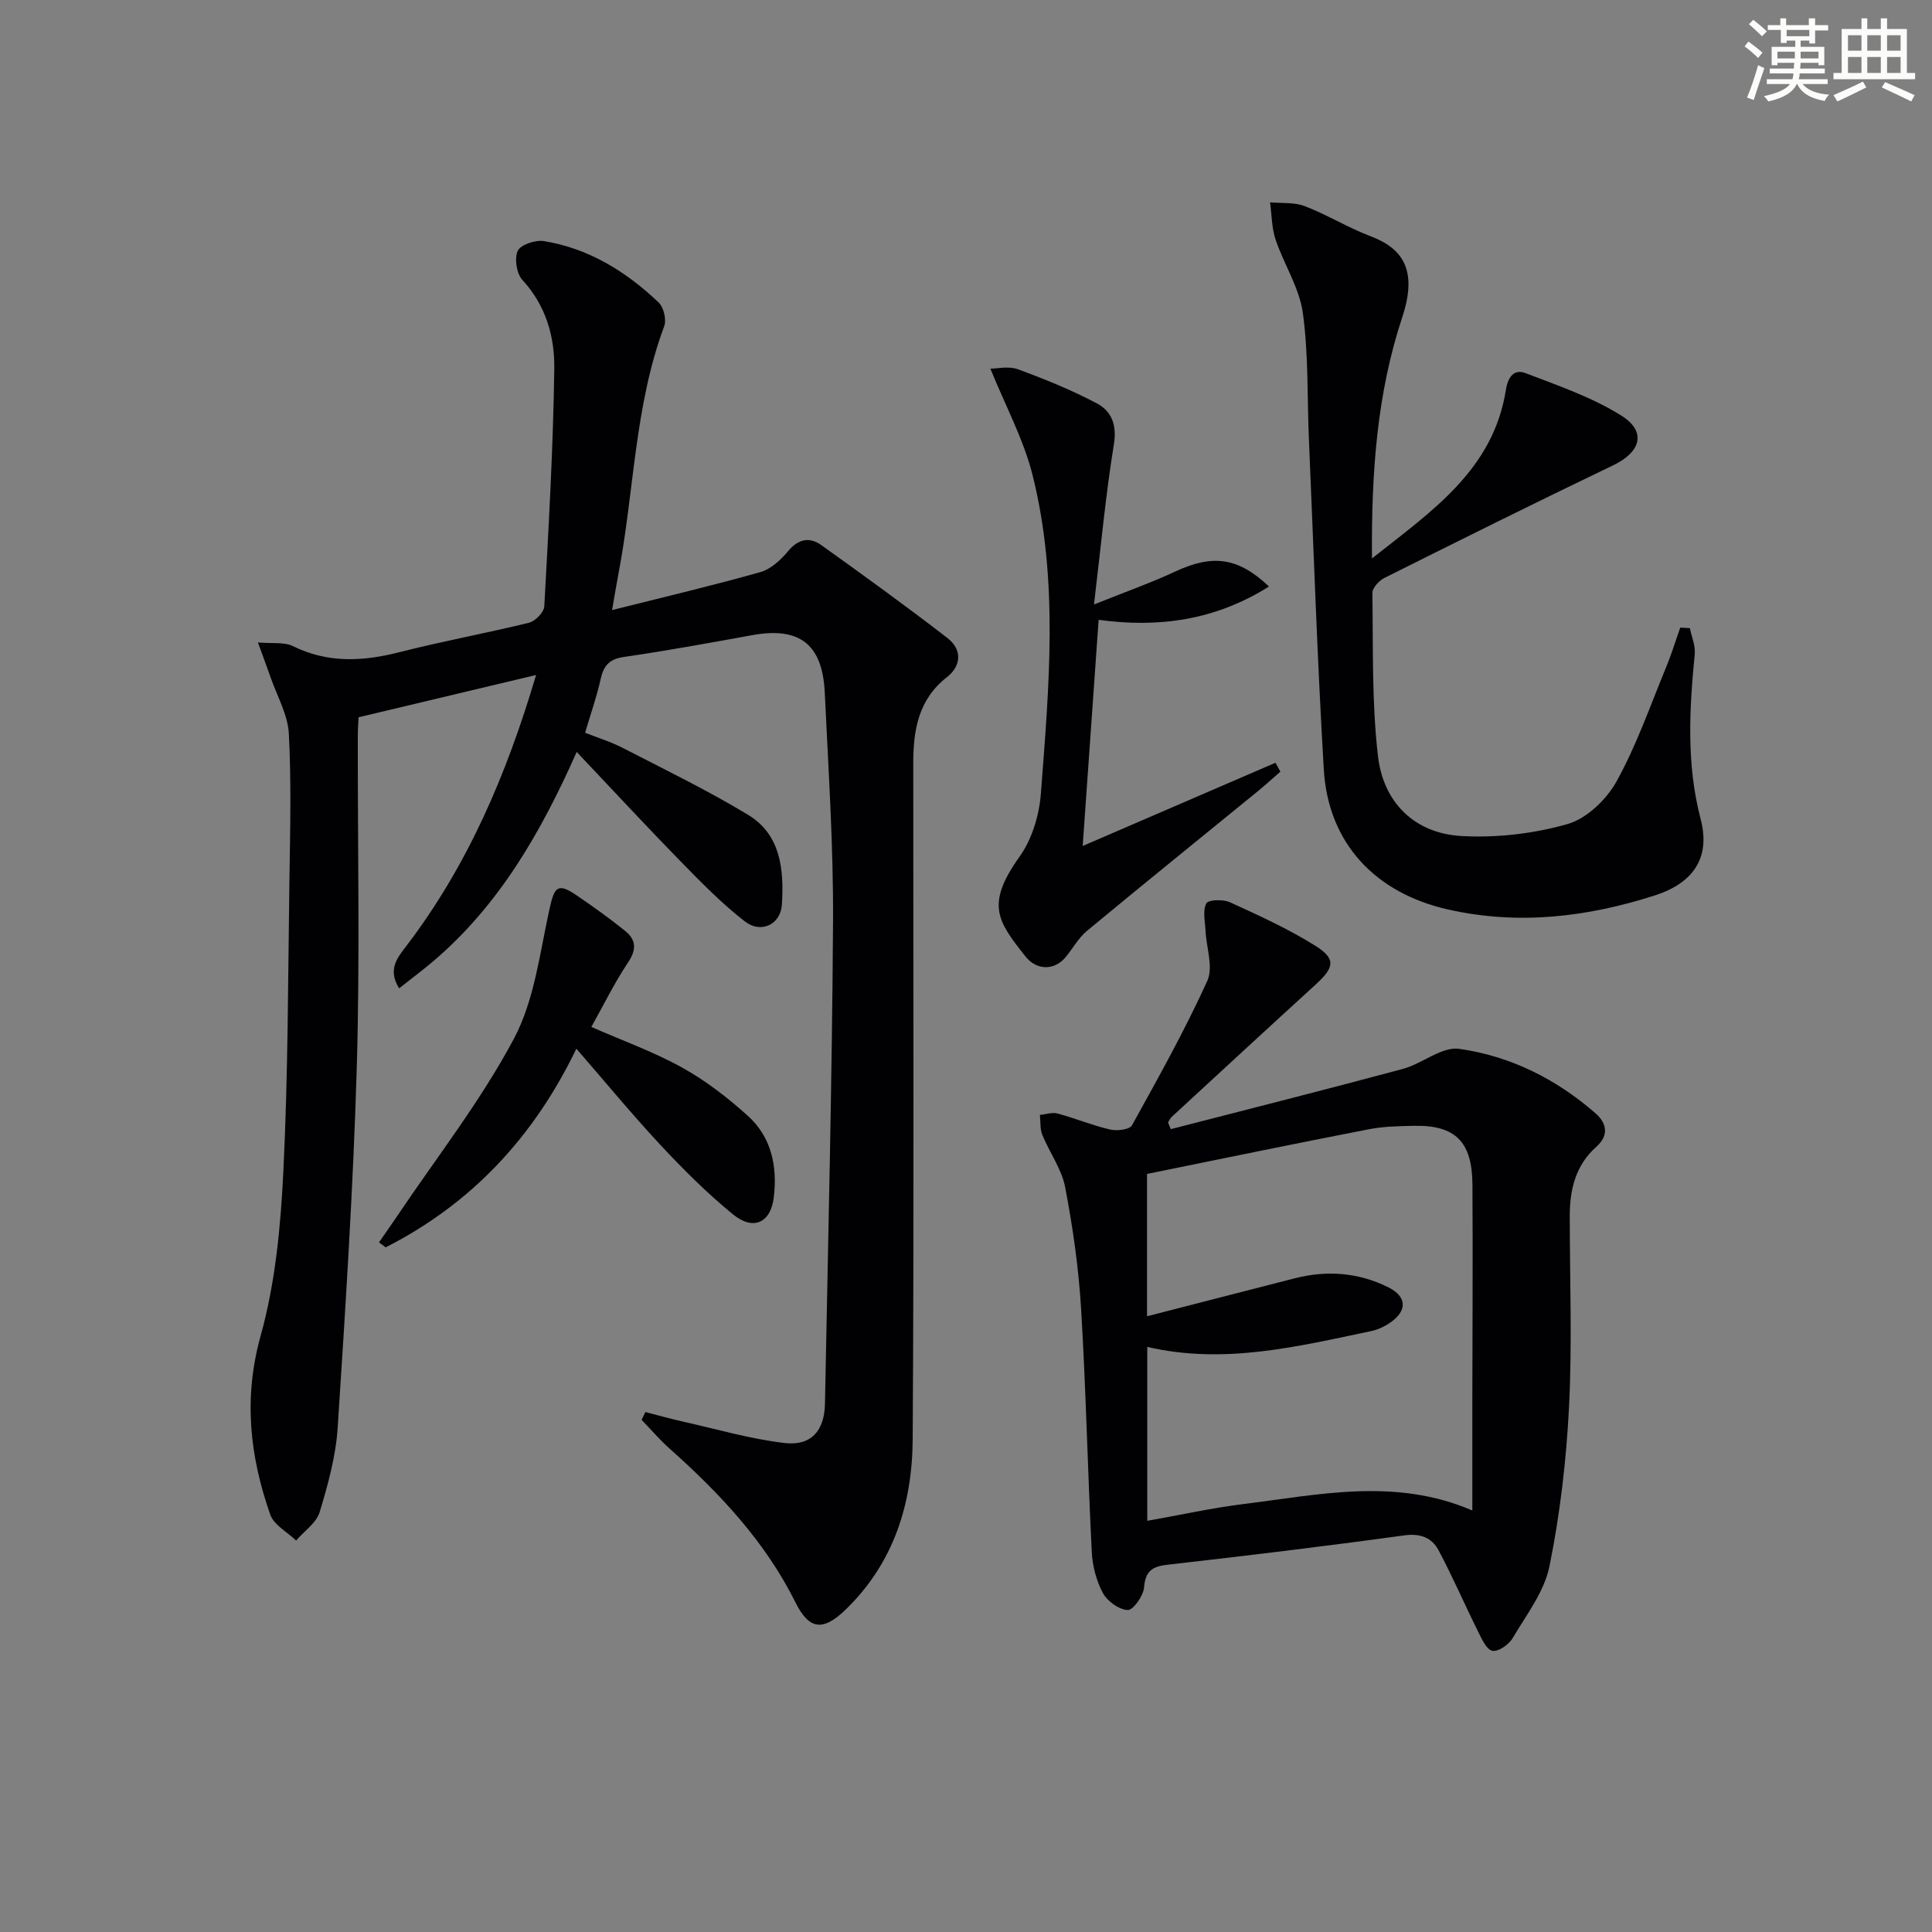
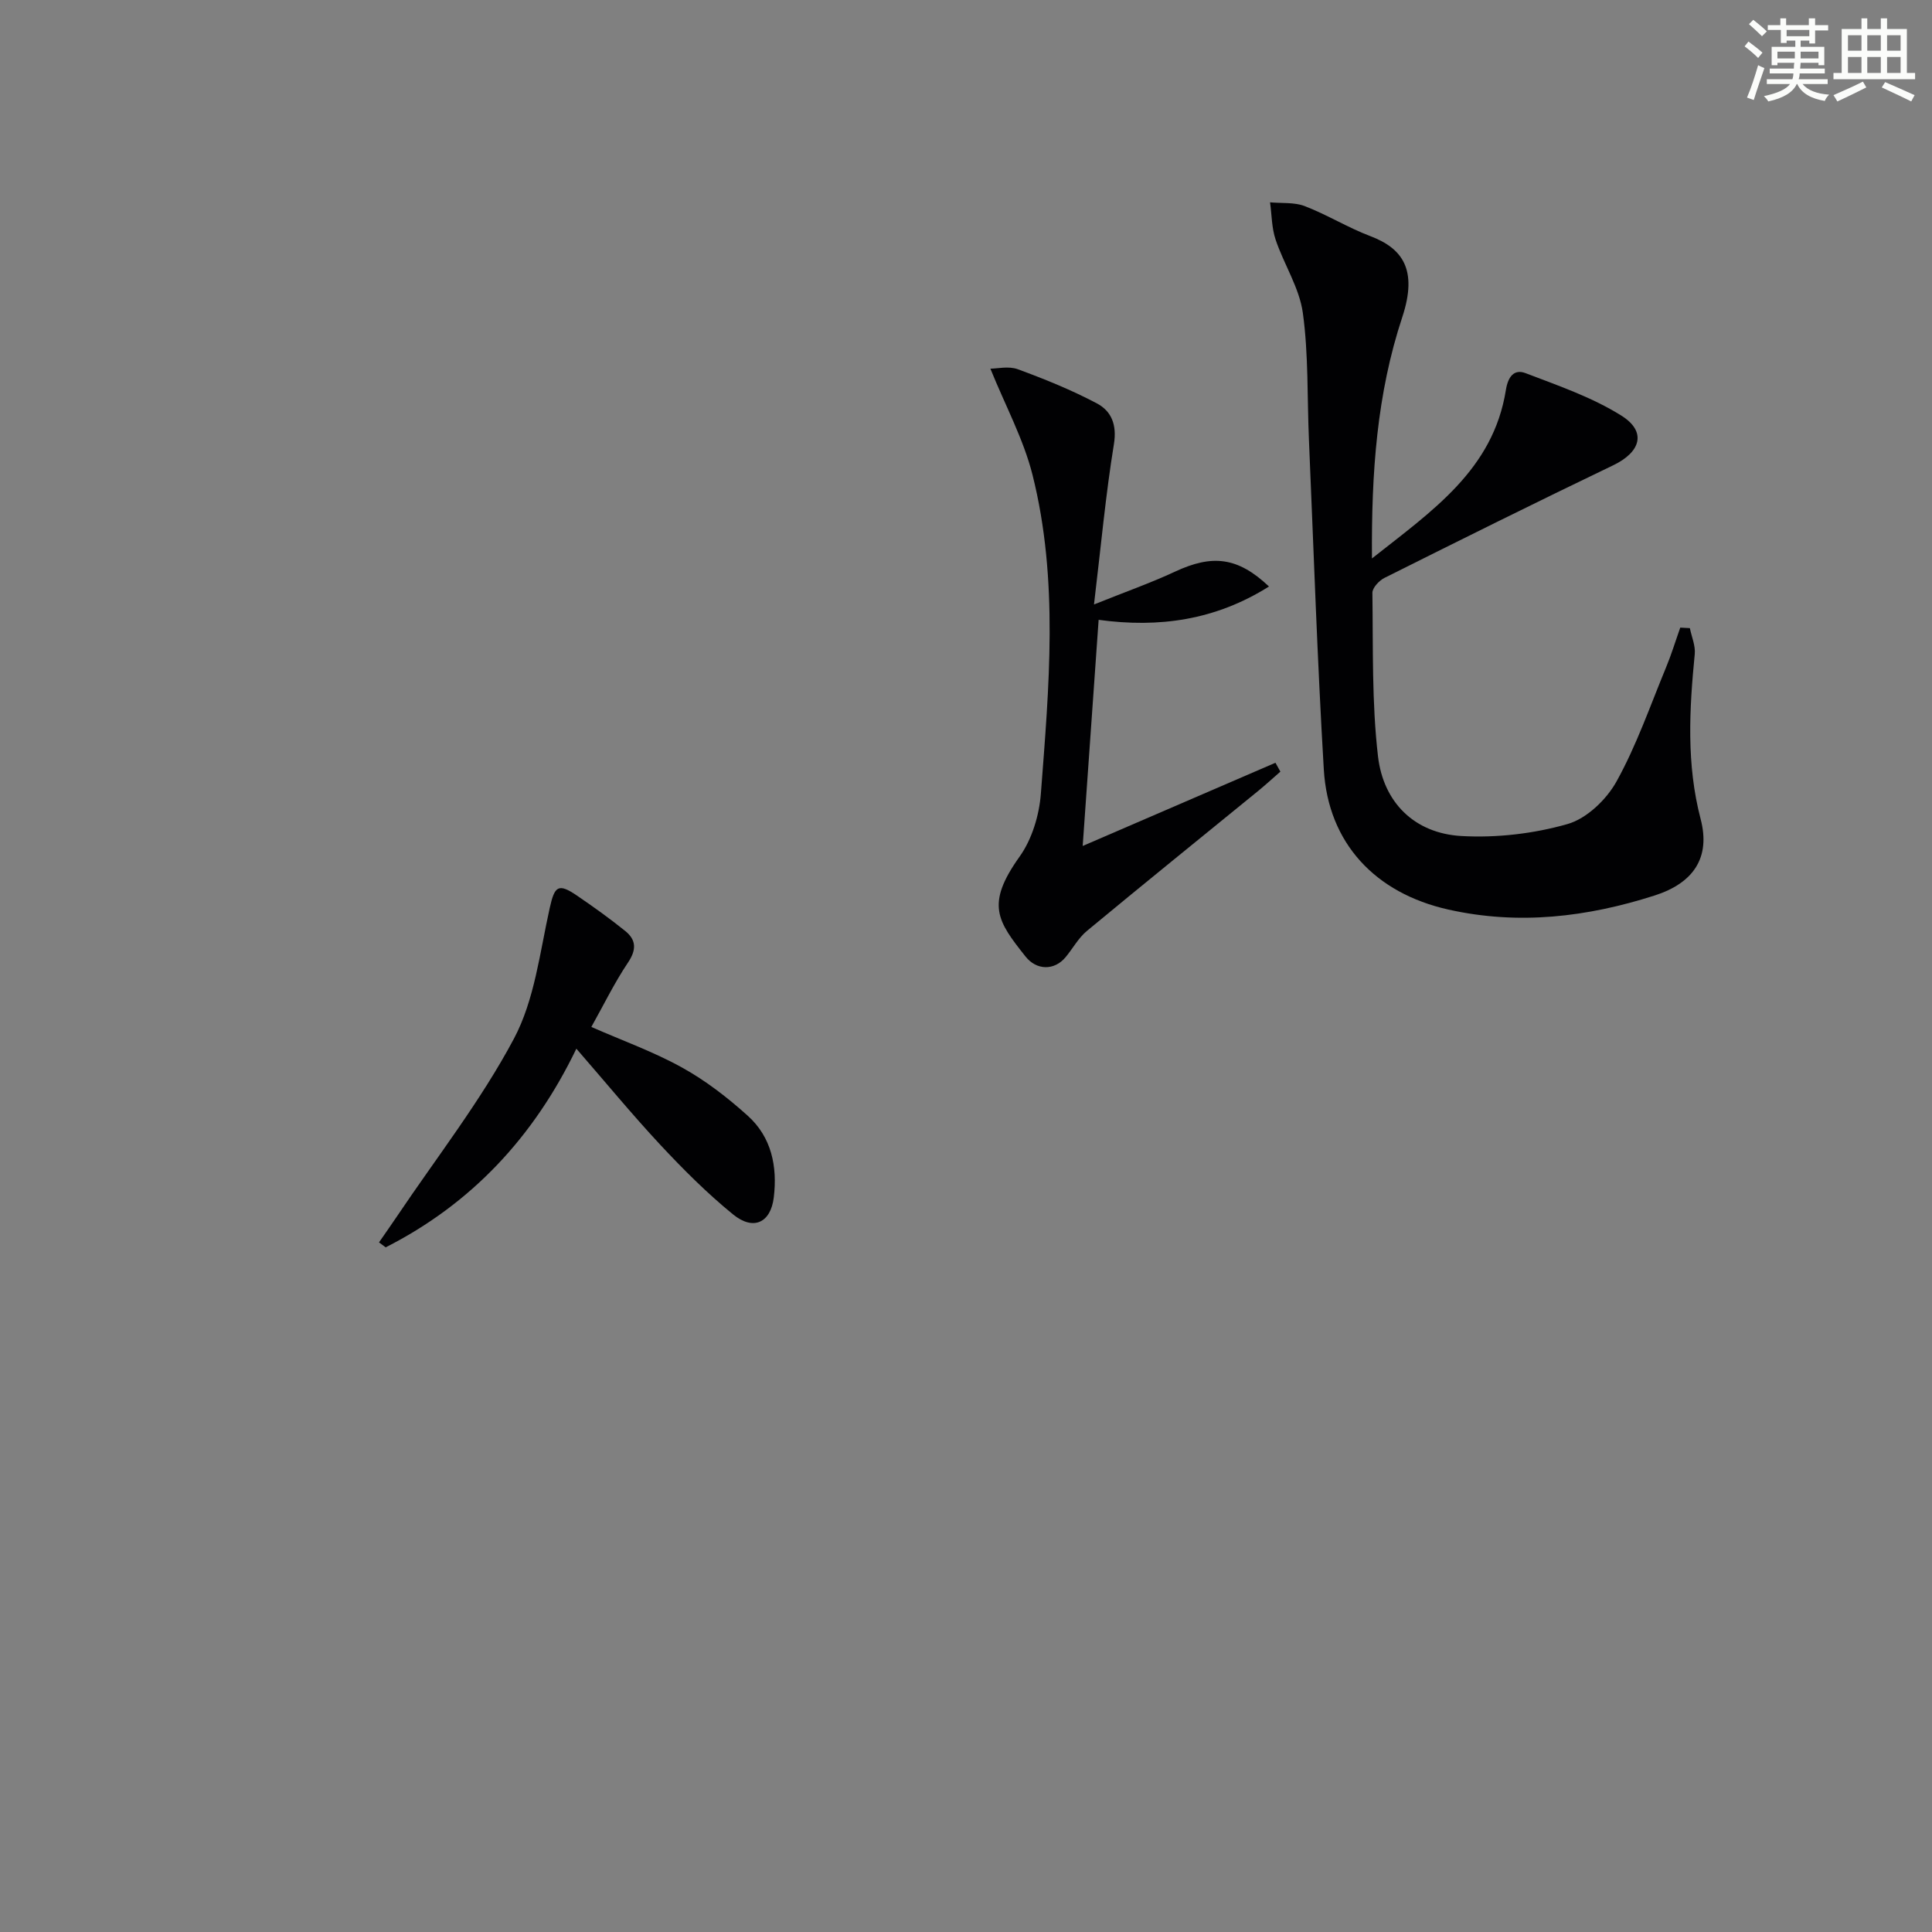
<svg xmlns="http://www.w3.org/2000/svg" enable-background="new 0 0 400 400" viewBox="0 0 400 400">
  <rect x="0" y="0" width="400" height="400" fill="#808080" stroke="none" />
  <g fill="#010103">
-     <path d="m133.62 292.35c2.67.68 5.32 1.43 8 2.03 6.93 1.55 13.8 3.56 20.82 4.38 5.5.64 8.25-2.52 8.36-8.14.64-33.28 1.47-66.56 1.67-99.84.09-15.79-.97-31.59-1.71-47.37-.47-10.09-5.27-13.69-15.07-11.9-8.81 1.6-17.63 3.22-26.49 4.5-3.03.44-4.22 1.78-4.84 4.58-.78 3.54-2 6.98-3.22 11.12 2.51 1 5.31 1.85 7.88 3.18 8.69 4.48 17.51 8.76 25.86 13.81 6.83 4.13 7.45 11.47 7 18.61-.26 4.08-4.31 6.05-7.64 3.48-4.83-3.74-9.15-8.18-13.44-12.57-7.08-7.24-13.96-14.68-21.4-22.54-7.38 16.62-16.04 31.69-29.64 43.28-2.23 1.9-4.59 3.65-7.12 5.66-2.48-3.93-.3-6.42 1.54-8.83 12.57-16.51 20.63-35.18 26.81-56.04-12.46 2.97-24.29 5.79-36.74 8.75-.03.67-.17 2.29-.17 3.91-.04 22.83.45 45.67-.21 68.49-.73 24.91-2.34 49.81-3.96 74.69-.38 5.9-2.01 11.79-3.73 17.48-.68 2.25-3.2 3.93-4.88 5.88-1.83-1.77-4.58-3.21-5.34-5.35-4.24-12.08-5.6-24.1-2-37.03 3.04-10.91 4.14-22.54 4.7-33.92.99-20.11.97-40.27 1.26-60.41.15-10.12.41-20.26-.12-30.35-.21-3.93-2.43-7.76-3.77-11.63-.69-1.99-1.44-3.96-2.63-7.25 3.05.27 5.45-.12 7.22.75 7.3 3.61 14.58 3.19 22.2 1.24 8.84-2.26 17.84-3.89 26.7-6.07 1.3-.32 3.1-2.16 3.17-3.38.9-16.4 1.84-32.8 2.07-49.22.09-6.62-1.73-13.08-6.6-18.36-1.21-1.31-1.69-4.44-.97-6.03.58-1.27 3.63-2.3 5.36-2.03 9.32 1.49 17.08 6.31 23.81 12.71 1.05 1 1.66 3.56 1.16 4.91-6.17 16.54-6.2 34.18-9.47 51.23-.39 2.06-.73 4.12-1.33 7.55 10.9-2.74 20.86-5.08 30.69-7.86 2.17-.61 4.24-2.51 5.74-4.32 2.15-2.6 4.47-3.01 6.95-1.23 8.77 6.28 17.52 12.6 26.05 19.19 3.03 2.34 2.97 5.71-.11 8.12-5.93 4.63-6.96 11-6.96 17.83-.01 46.66.17 93.32-.12 139.97-.08 13.29-3.91 25.61-13.9 35.26-4.65 4.49-7.52 4.21-10.37-1.51-6.28-12.63-15.71-22.62-26.09-31.87-2.05-1.83-3.85-3.95-5.76-5.93.26-.56.52-1.08.78-1.61z" />
-     <path d="m242.4 233.78c16.02-4.13 32.06-8.18 48.04-12.47 4.01-1.08 8.05-4.66 11.66-4.16 10.59 1.49 20.13 6.25 28.27 13.38 2.28 2 2.79 4.53.16 6.87-4.34 3.85-5.54 8.9-5.53 14.42.01 13.16.51 26.34-.15 39.47-.56 11.05-1.85 22.15-4.05 32.98-1.07 5.29-4.8 10.11-7.66 14.94-.78 1.32-2.99 2.83-4.17 2.57-1.23-.27-2.2-2.48-2.96-4.01-2.78-5.58-5.25-11.32-8.18-16.82-1.4-2.61-3.76-3.53-7.14-3.06-16.27 2.24-32.58 4.21-48.9 6.06-3.19.36-4.65 1.26-4.93 4.73-.14 1.74-2.26 4.71-3.38 4.66-1.82-.08-4.22-1.82-5.14-3.52-1.36-2.53-2.16-5.62-2.3-8.52-.85-16.77-1.2-33.57-2.21-50.33-.51-8.43-1.71-16.87-3.3-25.17-.72-3.77-3.24-7.18-4.73-10.84-.5-1.24-.35-2.75-.5-4.13 1.23-.12 2.55-.59 3.66-.29 3.66.99 7.2 2.46 10.89 3.32 1.41.33 4.01.02 4.51-.87 5.45-9.84 10.95-19.68 15.6-29.91 1.29-2.85-.22-6.96-.38-10.49-.09-1.89-.6-4.09.18-5.56.41-.77 3.48-.87 4.88-.23 5.98 2.73 12.02 5.48 17.59 8.95 4.42 2.75 4.08 4.51.15 8.1-9.95 9.08-19.86 18.23-29.76 27.36-.34.31-.53.78-.79 1.17.17.48.37.94.57 1.4zm-4.92 9.27v29.47c10.43-2.68 20.5-5.29 30.58-7.86 6.68-1.71 13.2-1.21 19.39 1.87 3.8 1.89 3.96 4.8.48 7.23-1.2.84-2.63 1.54-4.05 1.83-15.25 3.19-30.46 6.98-46.35 3.27v36.01c6.89-1.22 13.36-2.66 19.9-3.47 15.7-1.95 31.49-5.52 47.4 1.33 0-7.56-.01-14.85 0-22.13.02-15.15.12-30.29.02-45.44-.06-8.79-3.58-12.23-12.01-12.07-3.15.06-6.35.11-9.43.71-15.23 2.95-30.42 6.1-45.93 9.25z" />
    <path d="m349.87 130.05c.36 1.79 1.18 3.63 1.01 5.37-1.12 11.45-1.76 22.77 1.22 34.16 2.1 8.02-1.53 13.26-9.52 15.82-14 4.48-28.16 6.18-42.73 2.91-15.09-3.38-24.86-13.71-25.77-28.99-1.35-22.74-2.1-45.52-3.08-68.28-.38-8.76-.07-17.61-1.26-26.25-.72-5.22-3.92-10.05-5.64-15.18-.82-2.43-.79-5.14-1.15-7.72 2.41.23 5.02-.05 7.2.79 4.64 1.79 8.94 4.46 13.59 6.22 6.55 2.49 9.86 6.84 6.59 16.75-5.26 15.89-6.41 32.15-6.28 49.97 12.53-9.9 25.1-18.38 27.73-34.89.45-2.81 1.74-4.37 4.08-3.47 6.74 2.58 13.72 4.97 19.78 8.76 5.35 3.33 4.08 7.56-1.64 10.31-15.86 7.61-31.61 15.44-47.35 23.31-1.12.56-2.53 2.07-2.51 3.12.16 11.29-.14 22.66 1.16 33.84 1.11 9.5 7.52 15.94 17.28 16.49 7.29.41 14.95-.48 21.96-2.48 3.97-1.13 8.07-5.07 10.15-8.83 4.14-7.46 6.96-15.65 10.24-23.58 1.12-2.7 1.97-5.5 2.95-8.26.66.04 1.32.07 1.99.11z" />
    <path d="m205.05 76.33c1.41 0 3.77-.58 5.66.11 5.58 2.05 11.14 4.3 16.39 7.08 3.01 1.6 4.18 4.42 3.52 8.46-1.7 10.43-2.66 20.98-4.12 33.17 6.54-2.63 11.78-4.47 16.78-6.8 7.68-3.58 12.96-3.07 19.45 3.08-11.07 6.96-22.73 8.61-35.27 6.9-1.09 15.52-2.17 30.8-3.3 46.82 13.74-5.93 26.82-11.58 39.91-17.23.34.61.68 1.23 1.02 1.84-1.52 1.32-3.01 2.69-4.57 3.97-11.84 9.66-23.73 19.26-35.49 29.01-1.75 1.45-2.91 3.62-4.39 5.41-2.33 2.83-6.02 2.79-8.33-.13-5.81-7.33-8.29-10.76-1.21-20.67 2.56-3.59 4.06-8.56 4.4-13.02 1.68-22.05 3.74-44.23-1.73-66.02-1.87-7.41-5.63-14.33-8.72-21.98z" />
    <path d="m119.33 217.12c-8.79 18.26-21.72 32.11-39.48 41.13-.46-.34-.92-.69-1.38-1.03 1.21-1.75 2.43-3.48 3.62-5.24 8.22-12.24 17.41-23.97 24.3-36.91 4.3-8.07 5.38-17.93 7.43-27.1 1-4.48 1.73-5.21 5.63-2.55 3.42 2.33 6.8 4.75 10.02 7.35 2.24 1.82 2.35 3.84.56 6.5-2.83 4.22-5.07 8.84-7.6 13.35 6.47 2.84 12.91 5.14 18.81 8.42 4.88 2.7 9.42 6.22 13.58 9.97 4.92 4.43 6.16 10.5 5.38 16.92-.63 5.21-4.2 6.95-8.43 3.5-5.39-4.39-10.35-9.36-15.1-14.45-5.88-6.32-11.37-12.99-17.34-19.86z" />
  </g>
  <path d="m361.2 9.6.8-1c.9.7 1.9 1.4 2.9 2.3l-.9 1.1c-1-1-2-1.8-2.8-2.4zm.5 10.6c.9-2.1 1.6-4.3 2.3-6.7.4.2.8.4 1.3.6-.7 2.1-1.5 4.3-2.2 6.6zm.4-15.2.9-.9c1 .8 2 1.6 2.8 2.4l-1 1c-.9-.9-1.8-1.7-2.7-2.5zm12.5-1.2h1.2v1.4h2.7v1.1h-2.7v2.7h-1.2v-.6h-1.8v1.3h4.9v3.8h-1.2v-.5h-3.7c0 .4-.1.9-.1 1.2h5.1v1h-5.2c0 .5-.1.9-.2 1.2h6v1h-5.2c1.1 1.3 2.9 2 5.5 2.2-.4.4-.7.8-.9 1.3-2.9-.5-4.8-1.6-5.7-3.5h-.1c-.8 1.7-2.7 2.9-5.9 3.6-.2-.4-.6-.8-.9-1.1 2.8-.6 4.6-1.4 5.4-2.5h-4.8v-1h5.3c.1-.3.2-.7.2-1.2h-4.9v-1h5c0-.4 0-.8.1-1.2h-3.5v.5h-1.2v-3.8h4.9v-1.3h-1.8v.5h-1.2v-2.7h-2.7v-1h2.6v-1.4h1.2v1.4h4.7v-1.4zm-6.6 8.3h3.6c0-.4 0-.9 0-1.4h-3.6zm1.9-4.6h4.7v-1.3h-4.7zm6.6 3.2h-3.7v1.4h3.7z" fill="#fbfcfa" />
  <path d="m385.3 3.8h1.3v2.2h2.8v-2.2h1.3v2.2h4.1v9.1h1.7v1.3h-16.9v-1.3h1.7v-9.1h4.1v-2.2zm.4 13.1.7 1.2c-1.8.9-3.8 1.9-6 2.9-.2-.4-.5-.8-.8-1.3 2.3-1 4.3-1.9 6.1-2.8zm-3.1-6.4h2.8v-3.2h-2.8zm0 4.6h2.8v-3.3h-2.8zm4-4.6h2.8v-3.2h-2.8zm0 4.6h2.8v-3.3h-2.8zm3.7 1.9c2.1.9 4.1 1.8 6.1 2.7l-.7 1.3c-2.2-1.1-4.2-2-6.1-2.9zm3.2-9.7h-2.8v3.2h2.8zm-2.8 7.8h2.8v-3.3h-2.8z" fill="#fbfcfa" />
</svg>